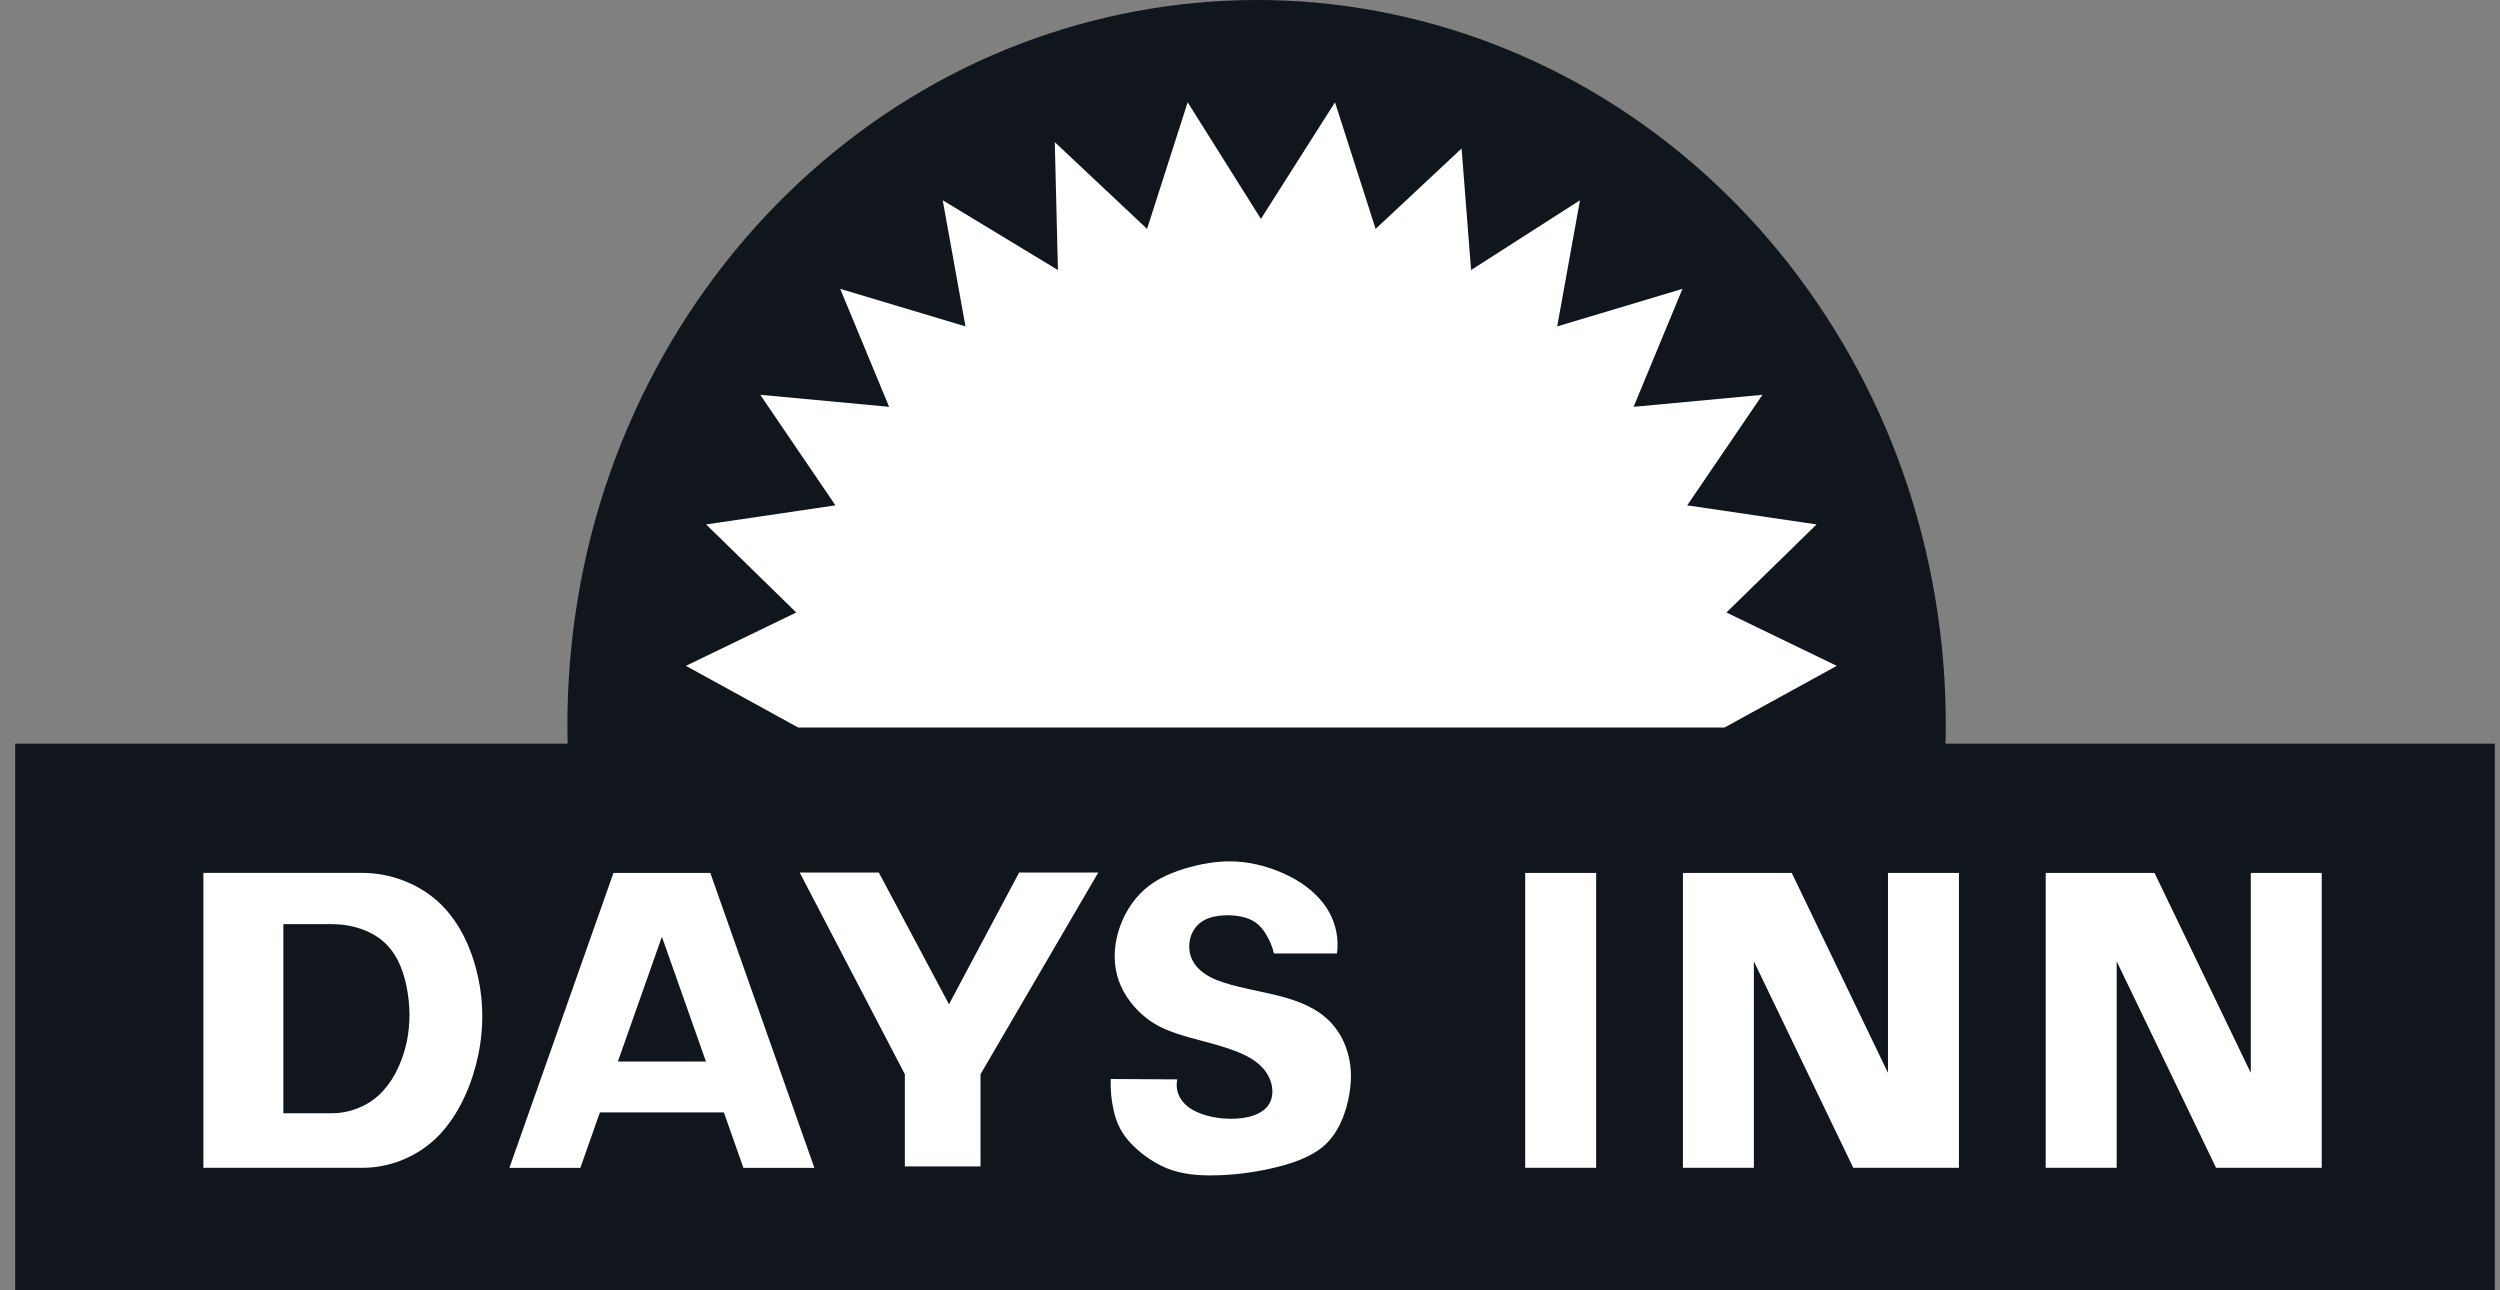
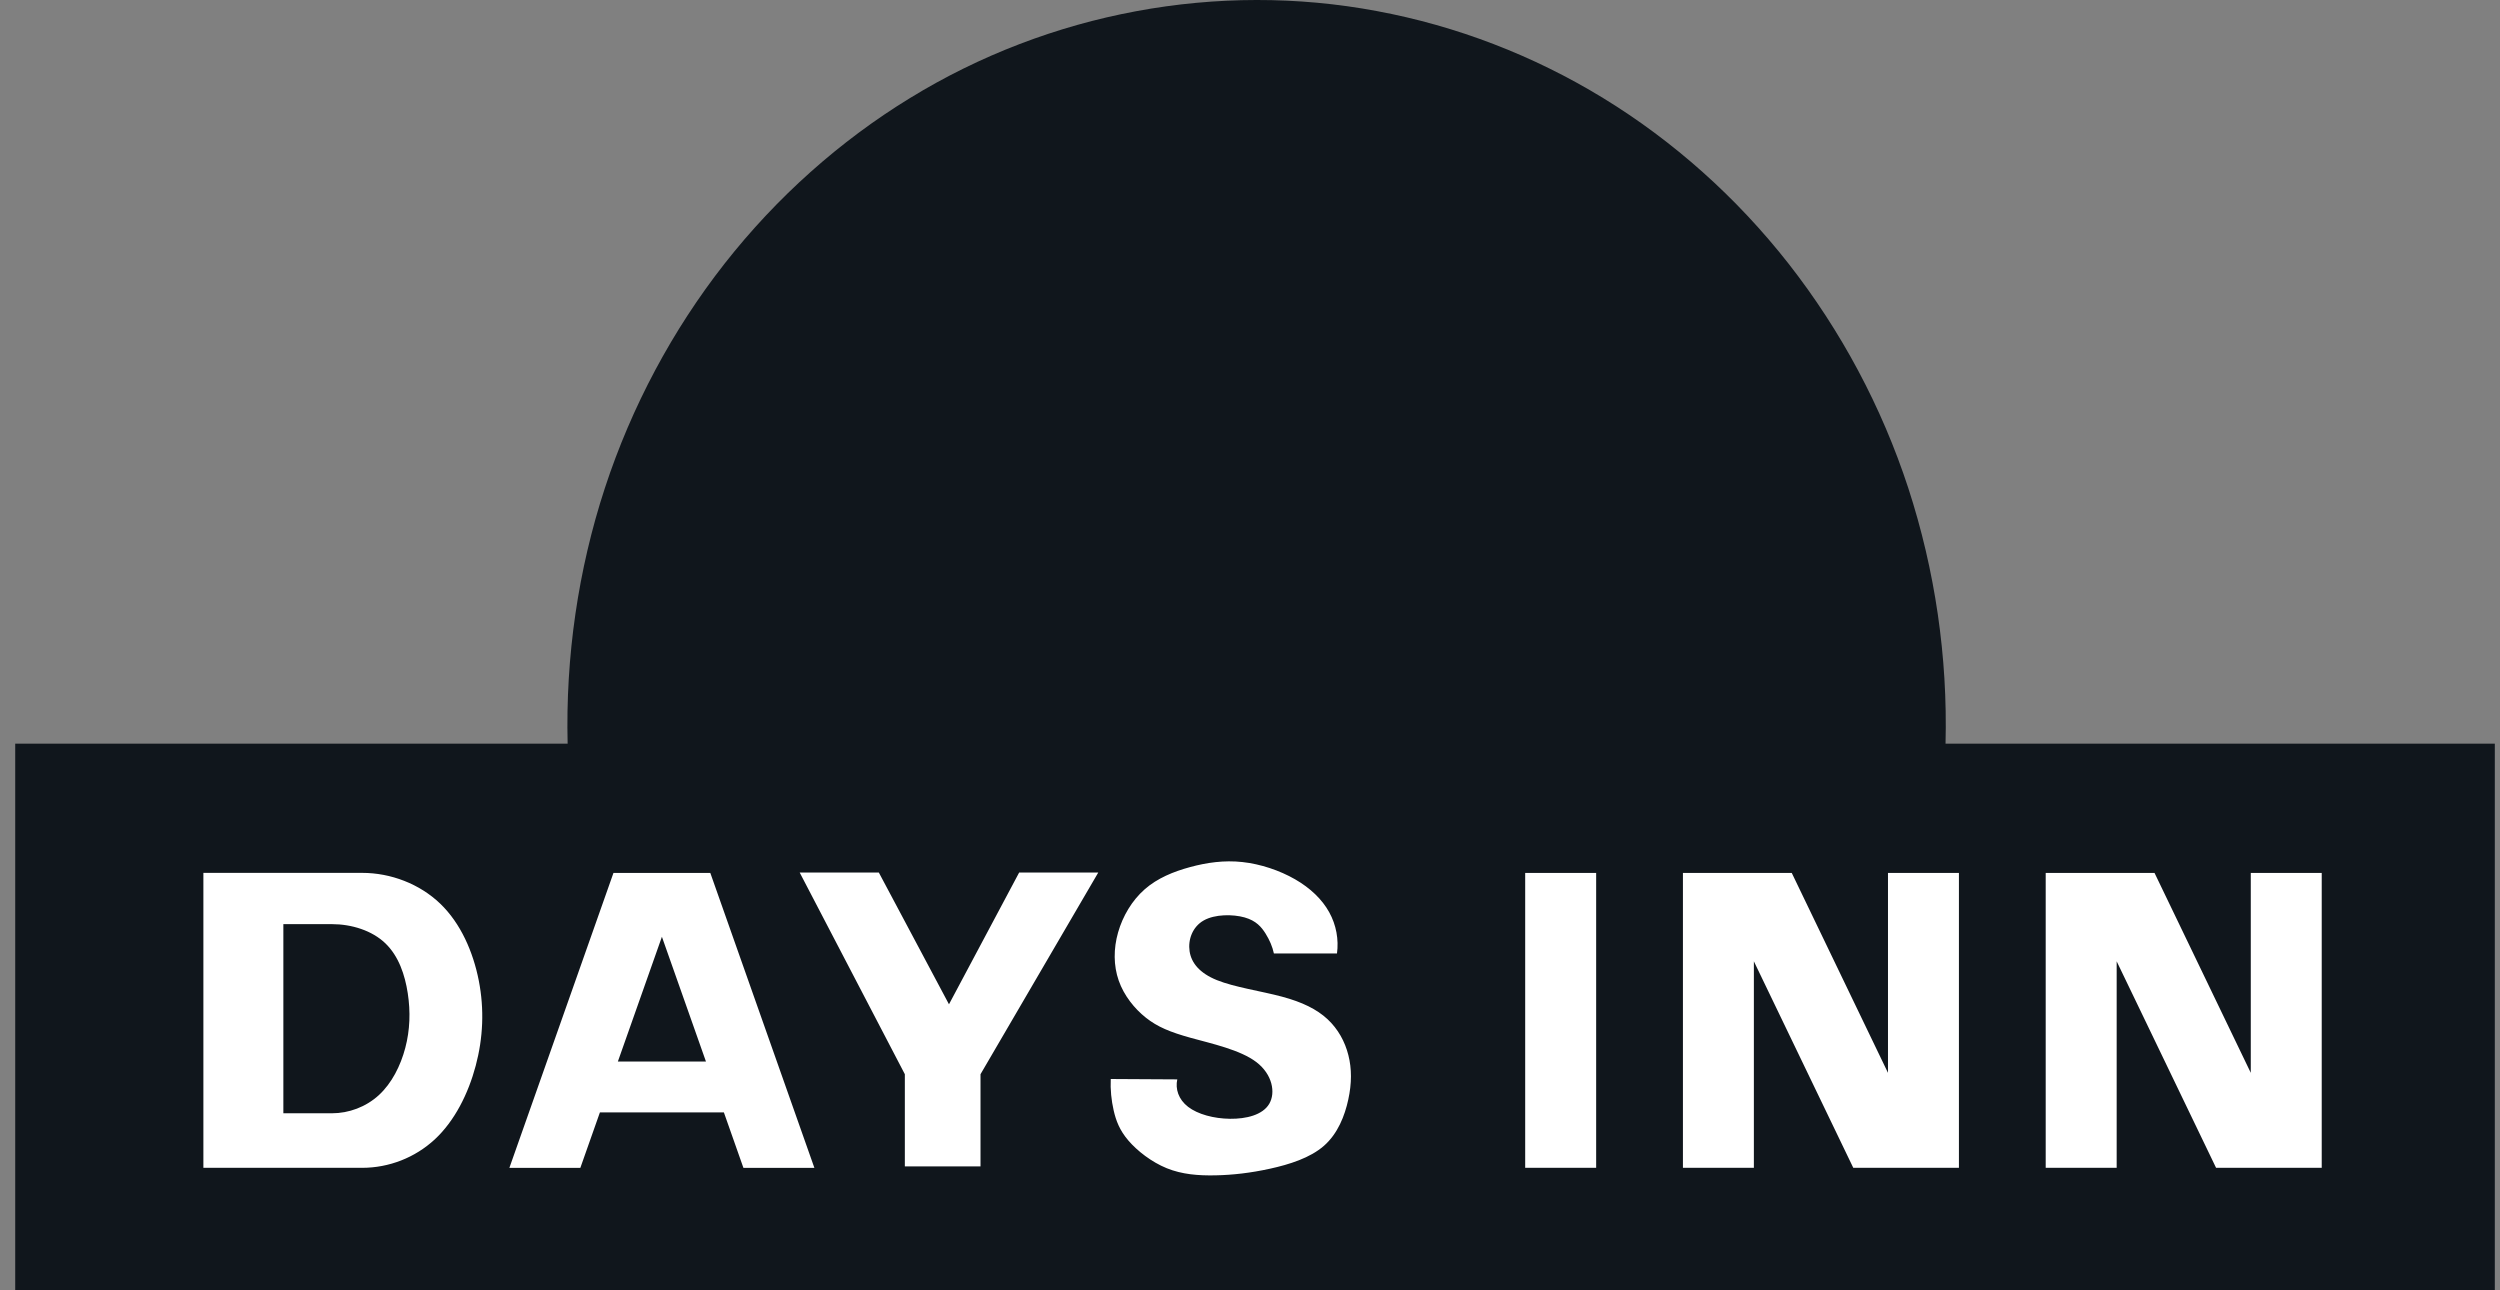
<svg xmlns="http://www.w3.org/2000/svg" width="93" height="48" viewBox="0 0 93 48" fill="none">
  <rect x="0" y="0" width="93" height="48" fill="#808080" stroke="none" />
  <g id="Group 24">
    <g id="Group">
      <path id="Vector" fill-rule="evenodd" clip-rule="evenodd" d="M72.374 27.665H92.807V48H0.566V27.665H21.116C21.036 24.441 21.505 21.199 22.501 18.157C23.497 15.116 25.02 12.275 26.954 9.808C28.889 7.342 31.236 5.249 33.842 3.654C39.054 0.452 45.311 -0.698 51.22 0.412C54.175 0.961 57.041 2.059 59.647 3.654C62.254 5.25 64.601 7.342 66.535 9.809C68.493 12.312 70 15.137 70.989 18.158C71.987 21.225 72.456 24.441 72.374 27.665Z" fill="#10161C" />
      <path id="Vector_2" fill-rule="evenodd" clip-rule="evenodd" d="M17.811 36.479C17.602 35.415 17.141 34.349 16.374 33.614C15.608 32.88 14.536 32.471 13.475 32.471H7.566V43.443H13.474C14.474 43.442 15.437 43.065 16.172 42.387C16.915 41.698 17.421 40.683 17.697 39.644C17.973 38.606 18.019 37.544 17.811 36.479ZM15.077 38.98C14.902 39.646 14.574 40.297 14.093 40.739C13.611 41.18 12.978 41.414 12.346 41.414H10.541V34.378H12.346C13.079 34.378 13.839 34.614 14.336 35.092C14.832 35.57 15.064 36.264 15.169 36.951C15.274 37.637 15.252 38.315 15.077 38.98ZM26.928 41.38H22.317L21.589 43.444H18.949L22.821 32.472H26.423L30.295 43.444H27.655L26.928 41.38ZM26.261 39.488L24.623 34.848L22.985 39.488H26.261ZM40.855 32.459L36.475 39.961V43.389H33.66V39.961L29.749 32.459H32.693L35.302 37.36L37.912 32.459H40.855ZM41.593 34.685C41.42 35.291 41.421 35.92 41.616 36.477C41.811 37.034 42.199 37.519 42.629 37.86C43.058 38.2 43.529 38.395 44.3 38.609C45.07 38.822 46.141 39.054 46.738 39.511C47.335 39.967 47.459 40.648 47.216 41.062C46.972 41.477 46.36 41.626 45.756 41.619C45.152 41.612 44.556 41.451 44.197 41.174C43.838 40.898 43.716 40.506 43.795 40.153L41.32 40.139C41.302 40.533 41.342 40.93 41.428 41.307C41.514 41.684 41.646 42.043 41.976 42.428C42.306 42.813 42.834 43.226 43.401 43.457C43.969 43.688 44.577 43.736 45.215 43.723C45.853 43.71 46.521 43.635 47.243 43.476C47.963 43.318 48.736 43.076 49.252 42.623C49.767 42.17 50.026 41.506 50.156 40.903C50.287 40.301 50.288 39.759 50.16 39.254C50.033 38.748 49.777 38.28 49.382 37.912C48.986 37.545 48.45 37.279 47.684 37.074C46.918 36.869 45.92 36.724 45.27 36.461C44.621 36.199 44.319 35.819 44.253 35.389C44.188 34.959 44.358 34.479 44.778 34.241C45.197 34.003 45.866 34.007 46.298 34.128C46.73 34.25 46.928 34.488 47.079 34.729C47.229 34.97 47.334 35.214 47.389 35.469H49.736C49.805 34.952 49.711 34.412 49.446 33.934C49.181 33.455 48.746 33.037 48.174 32.708C47.602 32.38 46.893 32.141 46.216 32.068C45.538 31.994 44.893 32.087 44.273 32.255C43.652 32.423 43.054 32.668 42.583 33.082C42.111 33.496 41.766 34.079 41.593 34.685ZM56.737 43.443H59.377V32.472H56.737V43.443ZM70.233 39.91V32.472H72.872V43.443H68.942L65.244 35.761V43.443H62.605V32.472H66.653L70.233 39.91ZM83.729 39.91V32.472H86.368V43.443H82.438L78.74 35.761V43.443H76.1V32.472H80.148L83.729 39.91Z" fill="white" />
-       <path id="Vector_3" fill-rule="evenodd" clip-rule="evenodd" d="M44.181 3.805L42.671 8.515L39.238 5.288L39.355 10.046L35.069 7.45L35.916 12.142L31.256 10.745L33.074 15.134L28.282 14.687L31.079 18.799L26.268 19.509L29.621 22.785L25.516 24.77L29.691 27.063H64.153L68.328 24.77L64.223 22.785L67.576 19.509L62.764 18.799L65.563 14.687L60.77 15.134L62.588 10.745L57.928 12.142L58.775 7.45L54.724 10.046L54.371 5.524L51.173 8.515L49.662 3.805L46.906 8.143L44.181 3.805Z" fill="white" />
    </g>
  </g>
</svg>